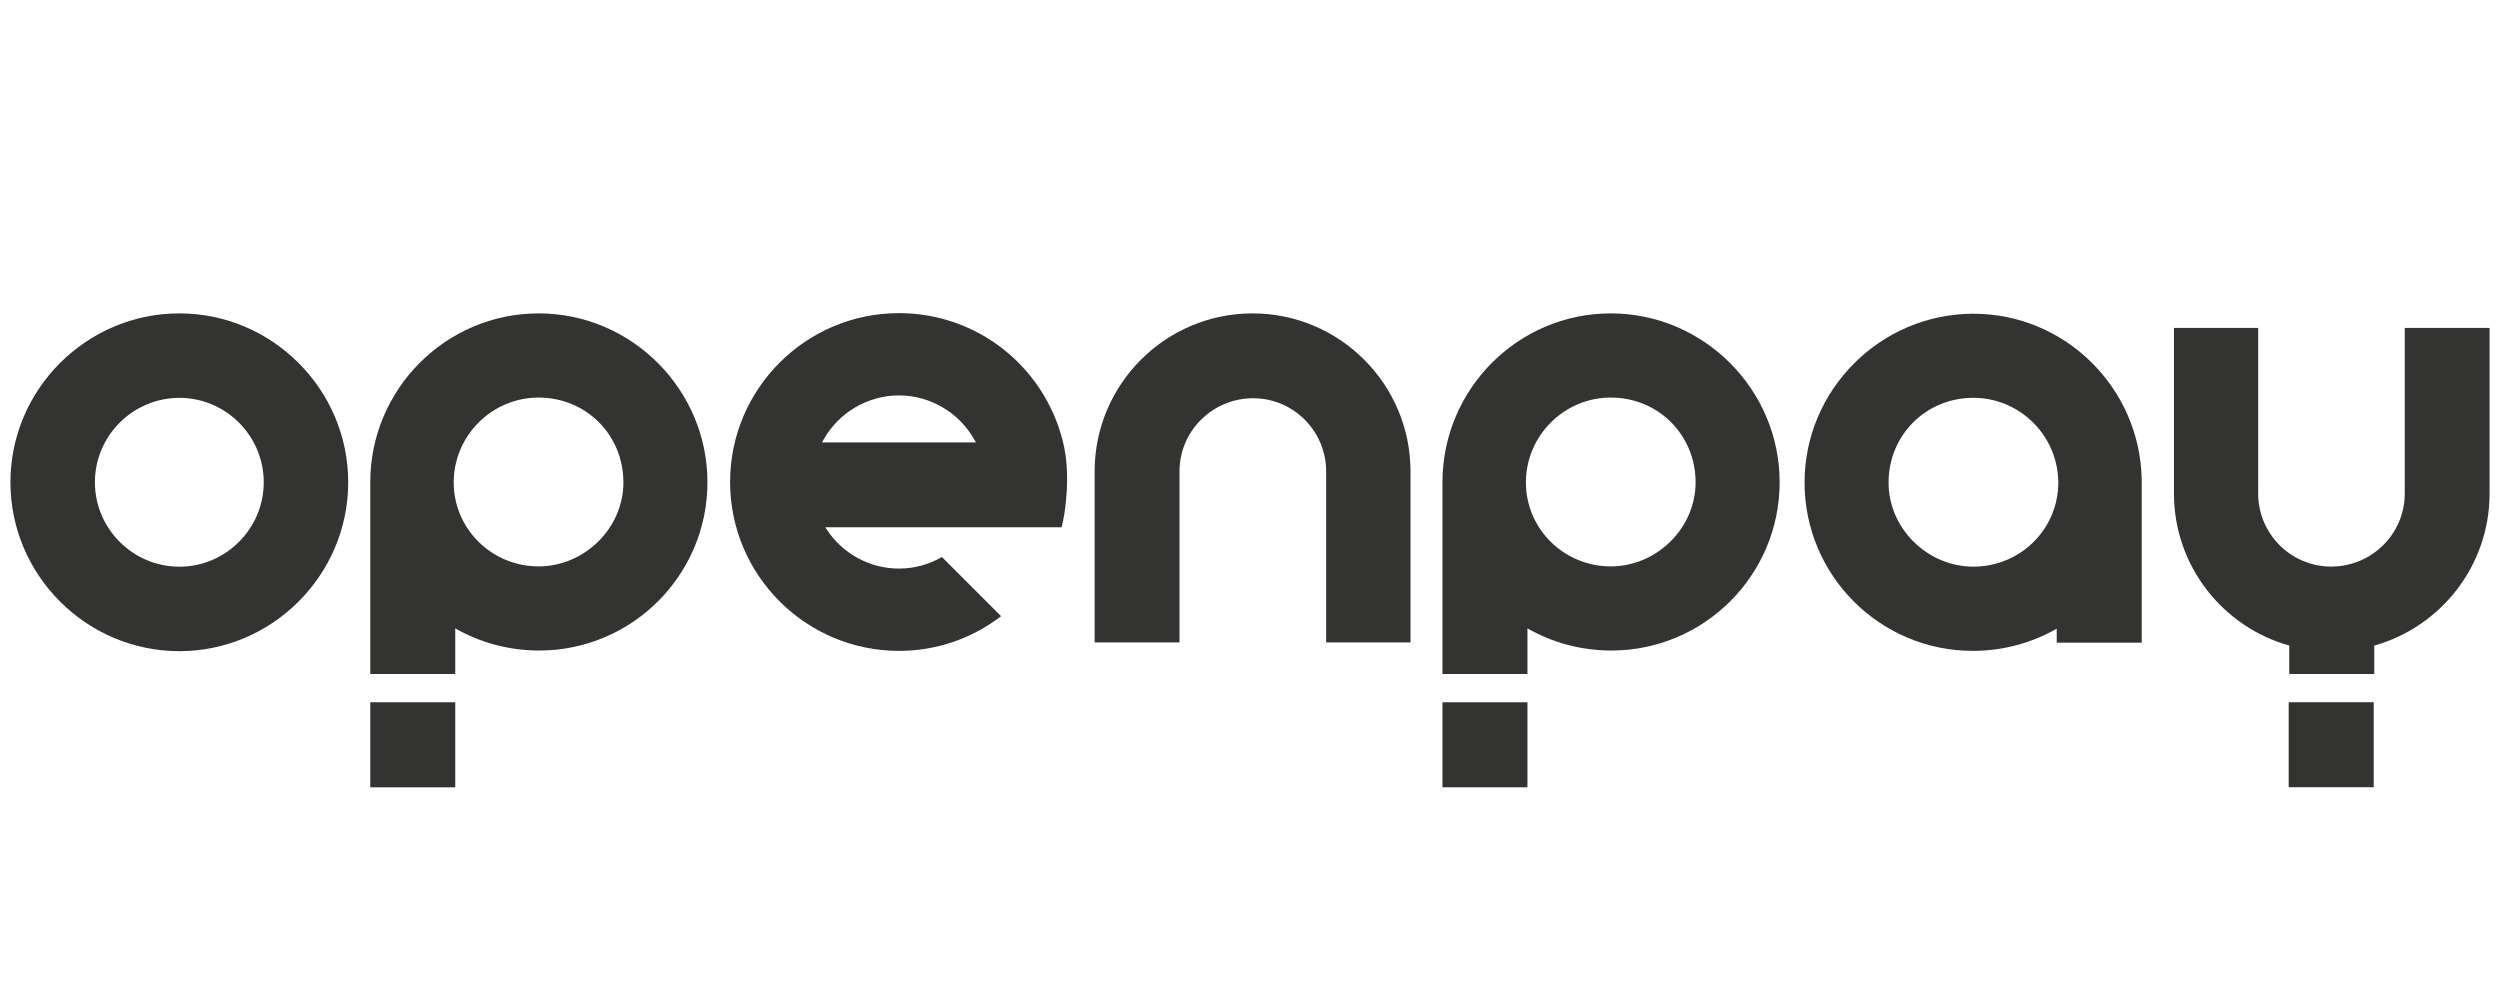
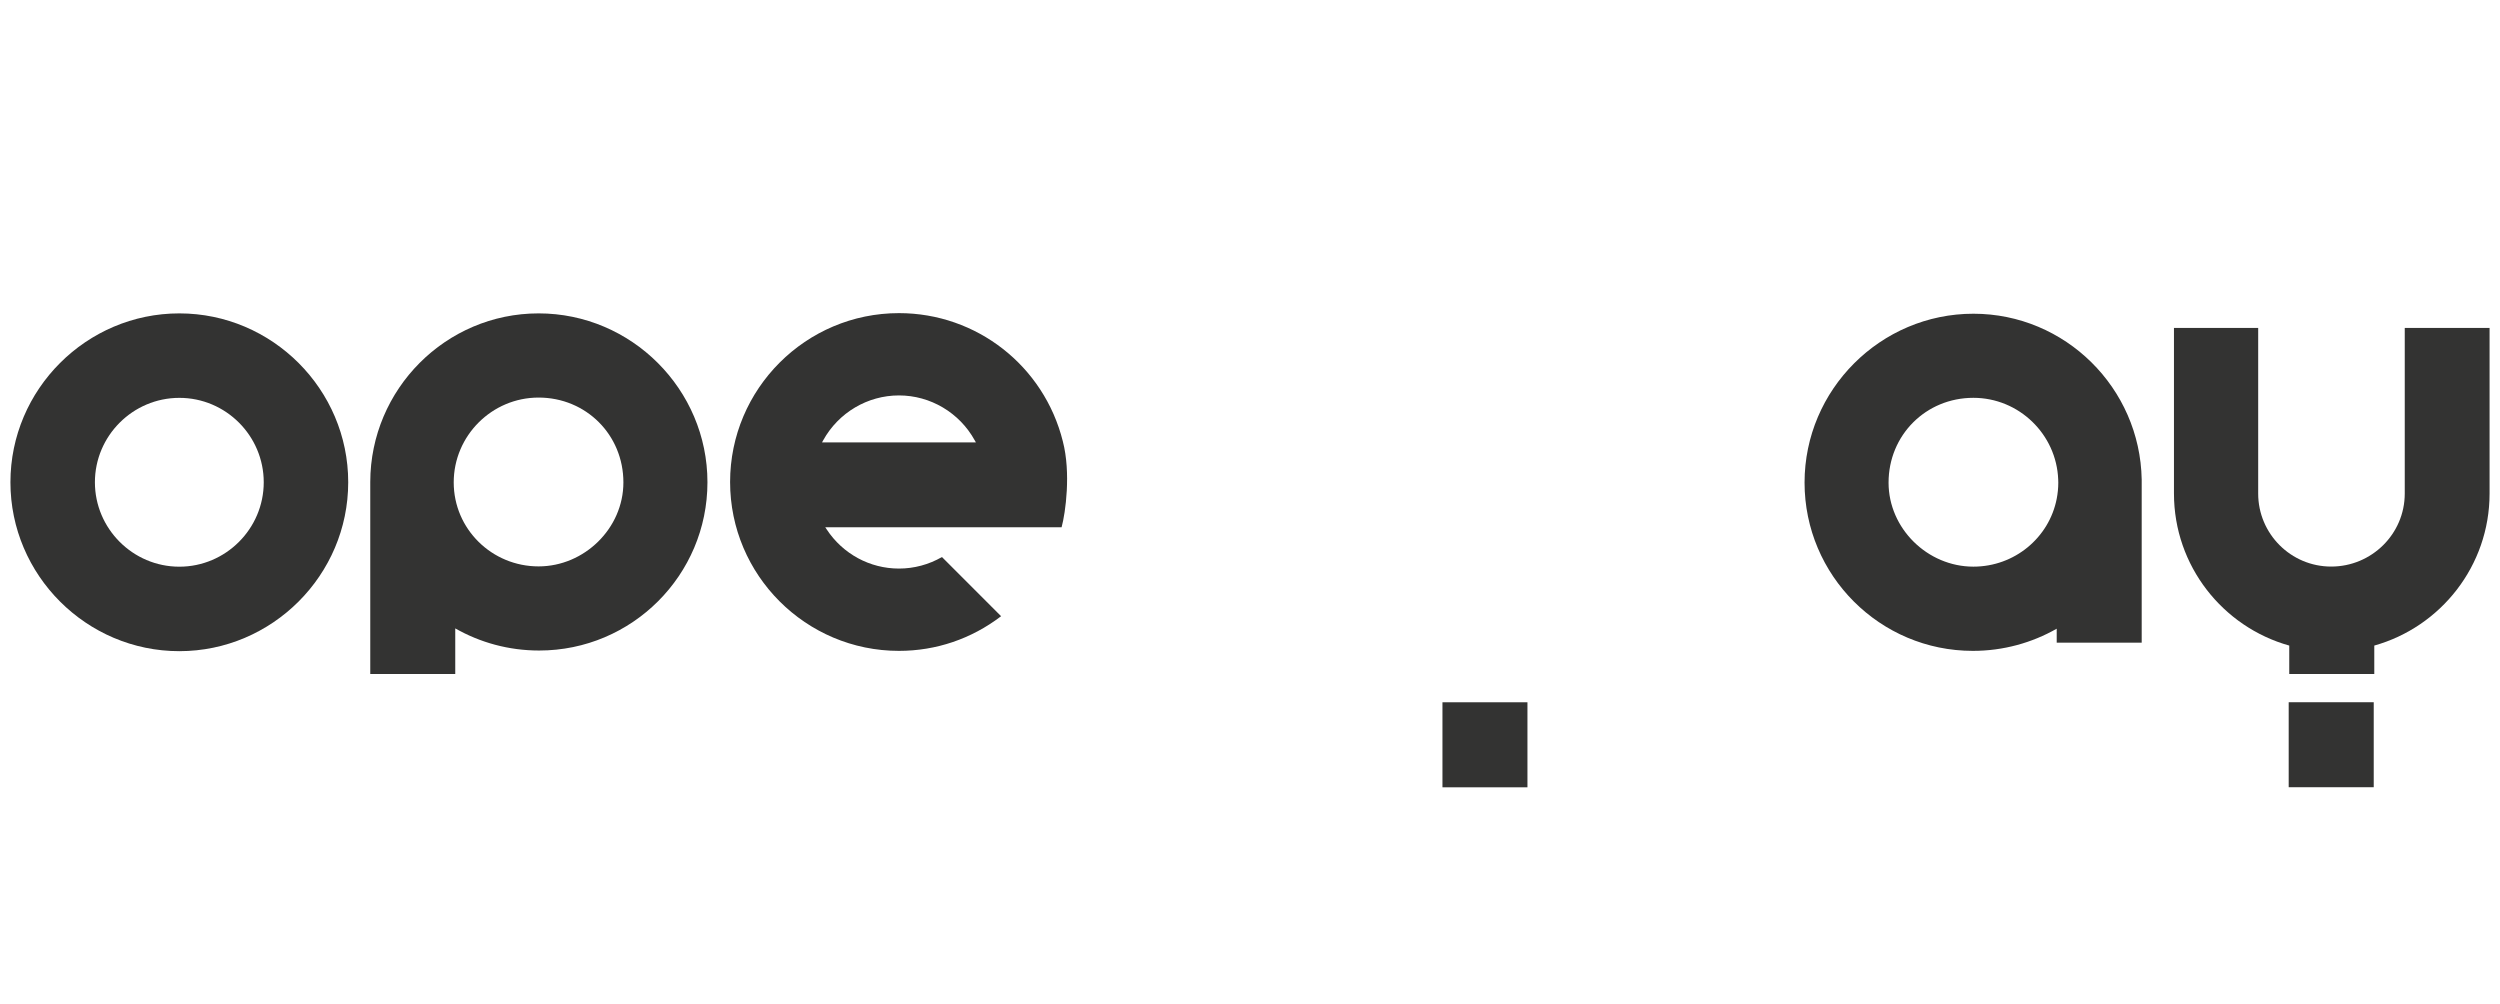
<svg xmlns="http://www.w3.org/2000/svg" xmlns:xlink="http://www.w3.org/1999/xlink" viewBox="0 0 585 235" width="96" height="38.56">
  <defs>
    <path d="M582.59 115.51c0 16.91-11.44 31.21-26.98 35.57v6.66h-19.9v-6.66c-15.55-4.35-26.98-18.66-26.98-35.57V76.75h19.71v38.76c0 9.42 7.66 17.08 17.08 17.08 9.49 0 17.22-7.65 17.22-17.08V76.75h19.85v38.76z" id="a" />
    <path d="M555.48 164.34v19.89h-19.9v-19.89h19.9z" id="b" />
    <path d="M461.79 132.61c-10.72 0-19.85-8.92-19.85-19.66 0-11.12 8.73-19.85 19.85-19.85 10.67 0 19.46 8.54 19.85 19.13.02.24.02.47.02.72 0 1.29-.13 2.55-.37 3.78-1.77 9.09-9.86 15.88-19.5 15.88m39.39-20.38c-.38-21.43-17.88-38.81-39.38-38.81-21.73 0-39.52 17.77-39.52 39.51s17.65 39.39 39.39 39.39c7.13 0 13.83-1.89 19.62-5.19v3.27h19.89v-37.46-.71" id="c" />
-     <path d="M106.51 164.35v19.9H86.62v-19.9h19.89z" id="d" />
    <path d="M126.01 132.55c-10.93 0-19.86-8.74-19.86-19.66s8.94-19.85 19.86-19.85c11.12 0 19.85 8.73 19.85 19.85.01 10.73-9.13 19.66-19.85 19.66m0-59.21c-21.72 0-39.36 17.75-39.39 39.46v44.94h19.89v-10.68c5.8 3.3 12.49 5.18 19.63 5.18 21.74 0 39.39-17.65 39.39-39.38 0-21.74-17.78-39.52-39.52-39.52" id="e" />
    <path d="M357.43 164.35v19.9h-19.89v-19.9h19.89z" id="f" />
-     <path d="M376.92 132.55c-10.92 0-19.85-8.74-19.85-19.66s8.94-19.85 19.85-19.85c11.13 0 19.86 8.73 19.86 19.85 0 10.73-9.13 19.66-19.86 19.66m0-59.21c-21.72 0-39.35 17.75-39.38 39.46v44.94h19.89v-10.68c5.79 3.3 12.49 5.18 19.63 5.18 21.74 0 39.39-17.65 39.39-39.38-.01-21.74-17.79-39.52-39.53-39.52" id="g" />
    <path d="M61.69 112.86c0 10.87-8.89 19.76-19.75 19.76-10.87 0-19.76-8.89-19.76-19.76 0-10.87 8.89-19.75 19.76-19.75 10.87-.01 19.75 8.88 19.75 19.75m19.77 0c0-21.73-17.78-39.52-39.52-39.52-21.74 0-39.53 17.78-39.53 39.52 0 21.74 17.78 39.53 39.53 39.53 21.73-.01 39.52-17.79 39.52-39.53" id="h" />
-     <path d="M293.1 73.34c-20.38 0-36.96 16.58-36.96 36.96v40.04H276V110.3c0-9.42 7.73-17.1 17.23-17.1 9.42 0 17.09 7.68 17.09 17.1v40.04h19.74V110.3c0-20.38-16.58-36.96-36.96-36.96" id="i" />
    <path d="M192.61 103.05c3.59-6.49 10.39-10.51 17.74-10.51 7.35 0 14.15 4.03 17.73 10.51.02.03.11.19.28.49h-36.02c.16-.3.26-.46.27-.49zm56.09.24c-4.41-17.67-20.17-30.01-38.35-30.01-21.79 0-39.52 17.73-39.52 39.52 0 21.8 17.73 39.52 39.52 39.52 8.7 0 16.95-2.81 23.9-8.11-1.38-1.39-12.46-12.46-13.84-13.85-3.07 1.77-6.53 2.7-10.06 2.7-6.81 0-13.14-3.43-16.91-9.16-.03-.03-.14-.2-.34-.51h55.31c.93-3.42 2.21-12.71.29-20.1" id="j" />
  </defs>
  <use xlink:href="#a" fill="#333332" />
  <use xlink:href="#a" fill-opacity="0" stroke="#000" stroke-opacity="0" />
  <use xlink:href="#b" fill="#333332" />
  <use xlink:href="#b" fill-opacity="0" stroke="#000" stroke-opacity="0" />
  <use xlink:href="#c" fill="#333332" />
  <use xlink:href="#c" fill-opacity="0" stroke="#000" stroke-opacity="0" />
  <use xlink:href="#d" fill="#333332" />
  <use xlink:href="#d" fill-opacity="0" stroke="#000" stroke-opacity="0" />
  <use xlink:href="#e" fill="#333332" />
  <use xlink:href="#e" fill-opacity="0" stroke="#000" stroke-opacity="0" />
  <g>
    <use xlink:href="#f" fill="#333332" />
    <use xlink:href="#f" fill-opacity="0" stroke="#000" stroke-opacity="0" />
  </g>
  <g>
    <use xlink:href="#g" fill="#333332" />
    <use xlink:href="#g" fill-opacity="0" stroke="#000" stroke-opacity="0" />
  </g>
  <g>
    <use xlink:href="#h" fill="#333332" />
    <use xlink:href="#h" fill-opacity="0" stroke="#000" stroke-opacity="0" />
  </g>
  <g>
    <use xlink:href="#i" fill="#333332" />
    <use xlink:href="#i" fill-opacity="0" stroke="#000" stroke-opacity="0" />
  </g>
  <g>
    <use xlink:href="#j" fill="#333332" />
    <use xlink:href="#j" fill-opacity="0" stroke="#000" stroke-opacity="0" />
  </g>
</svg>